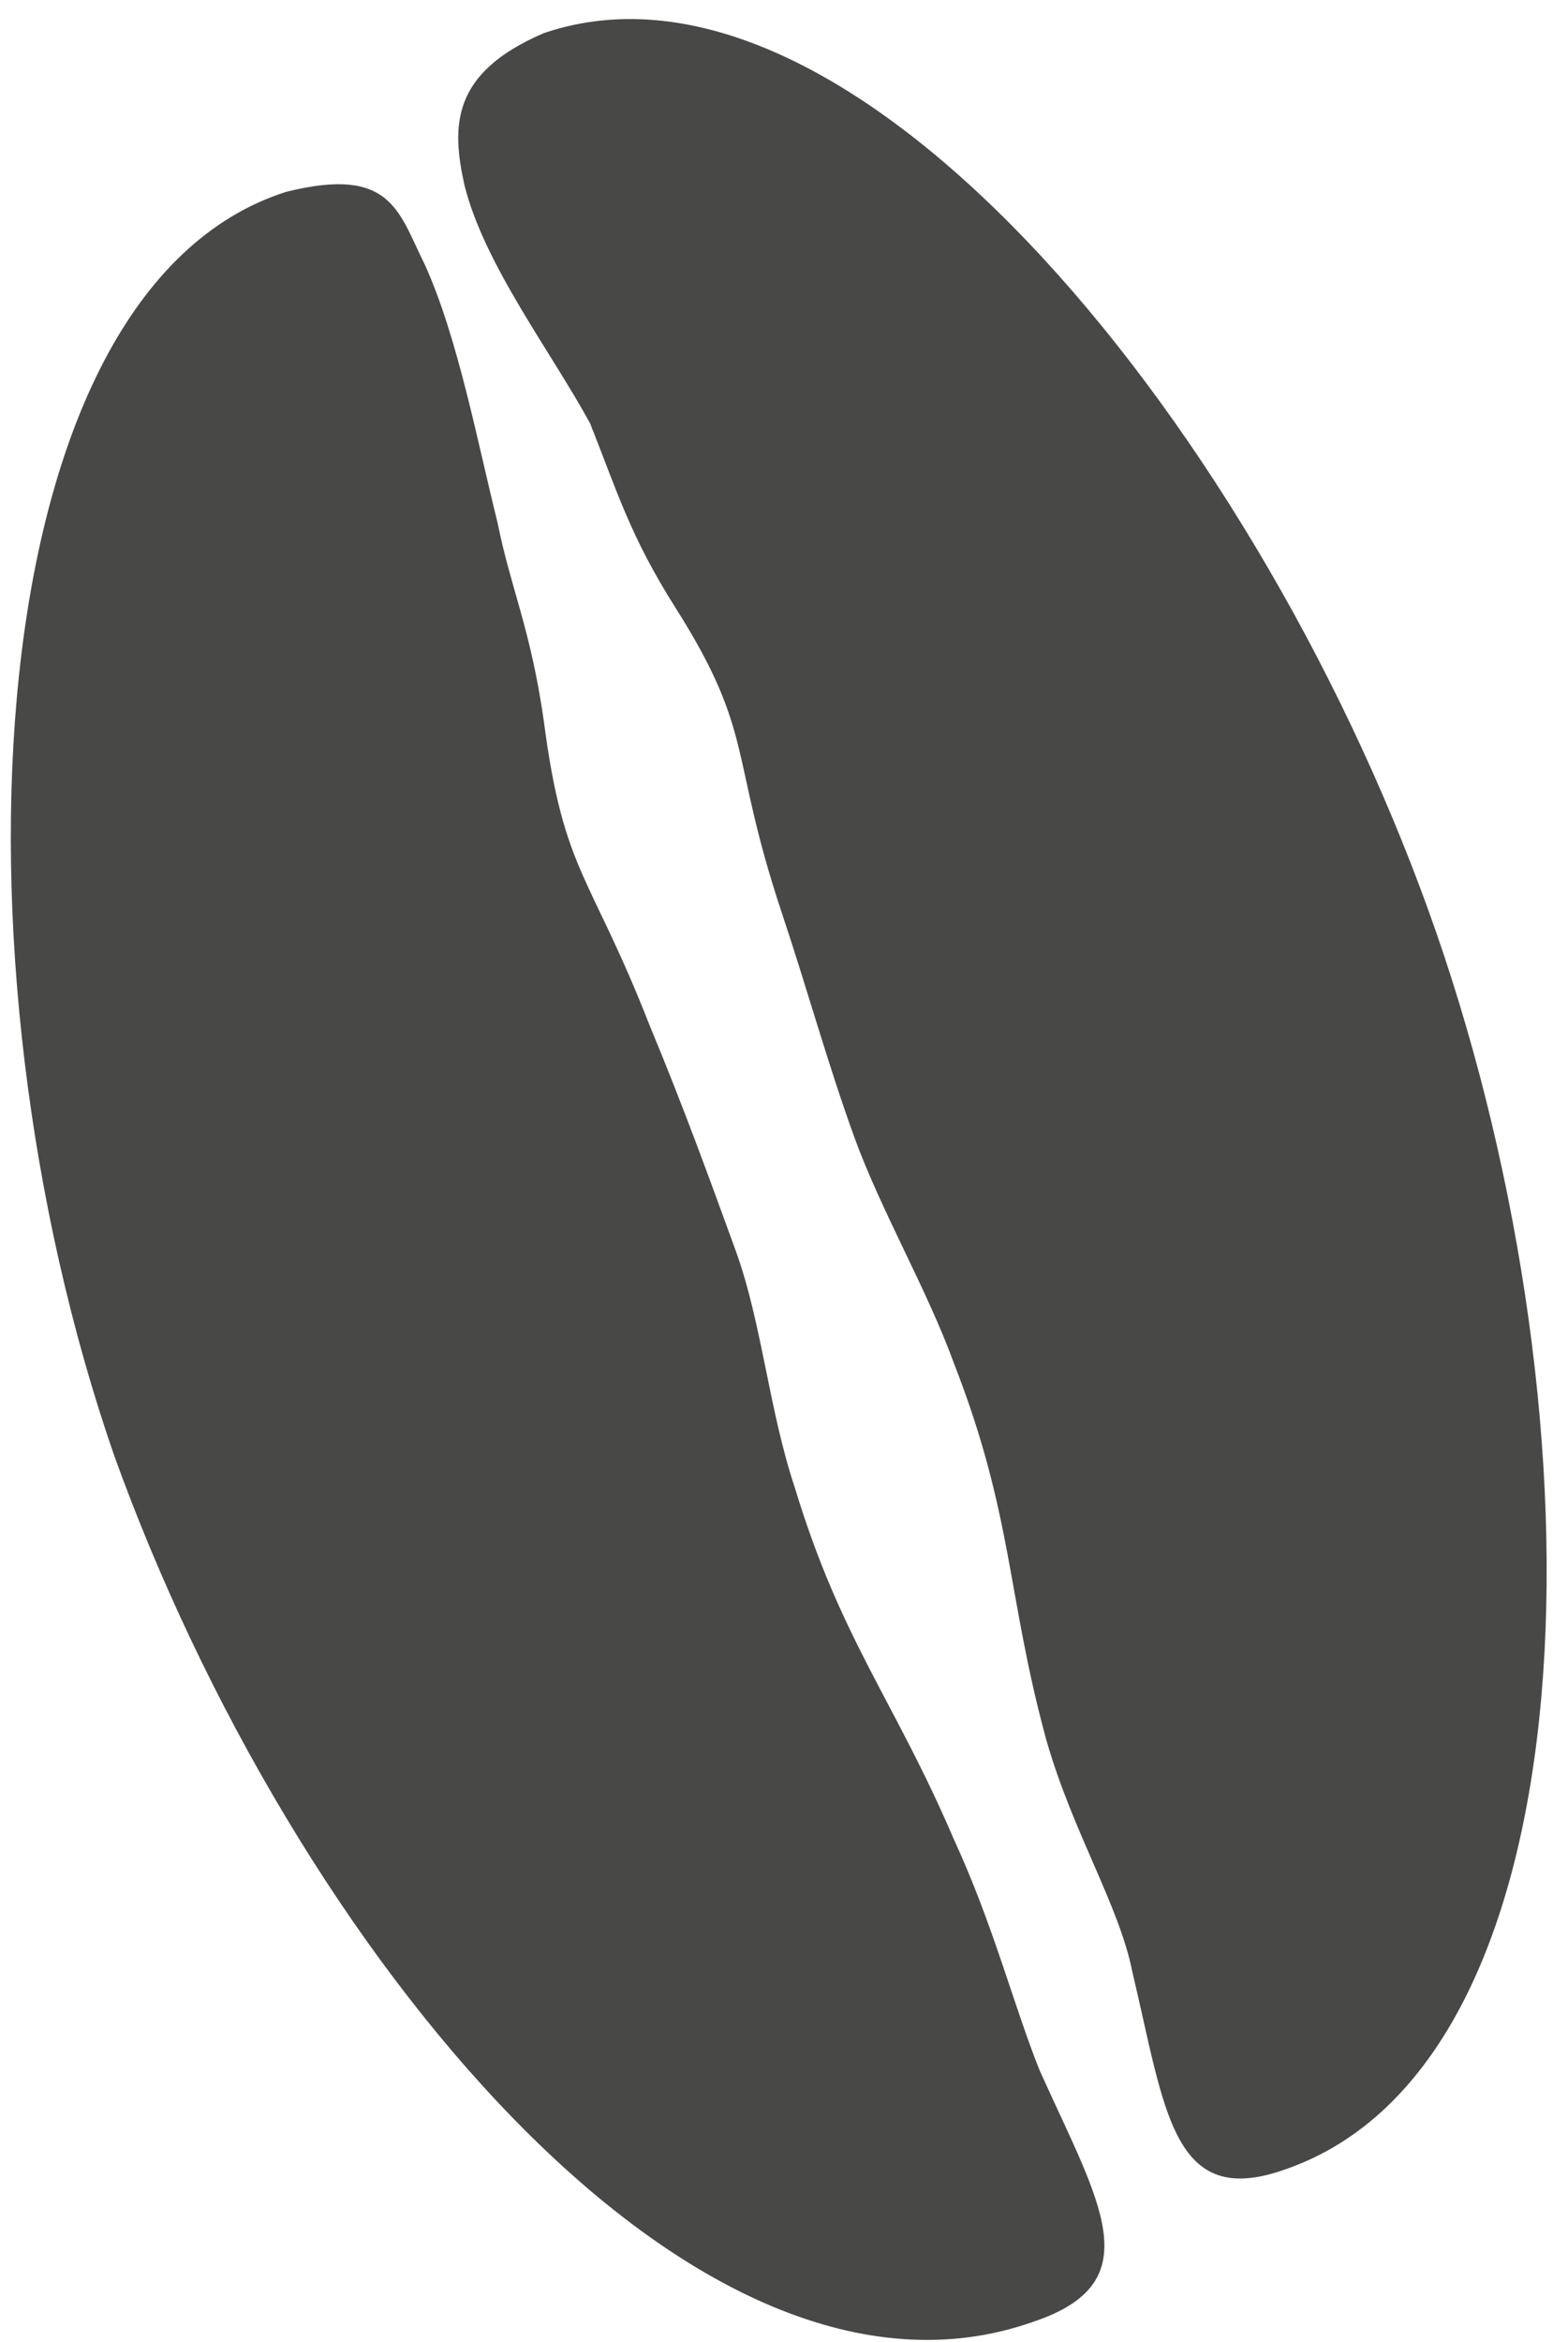
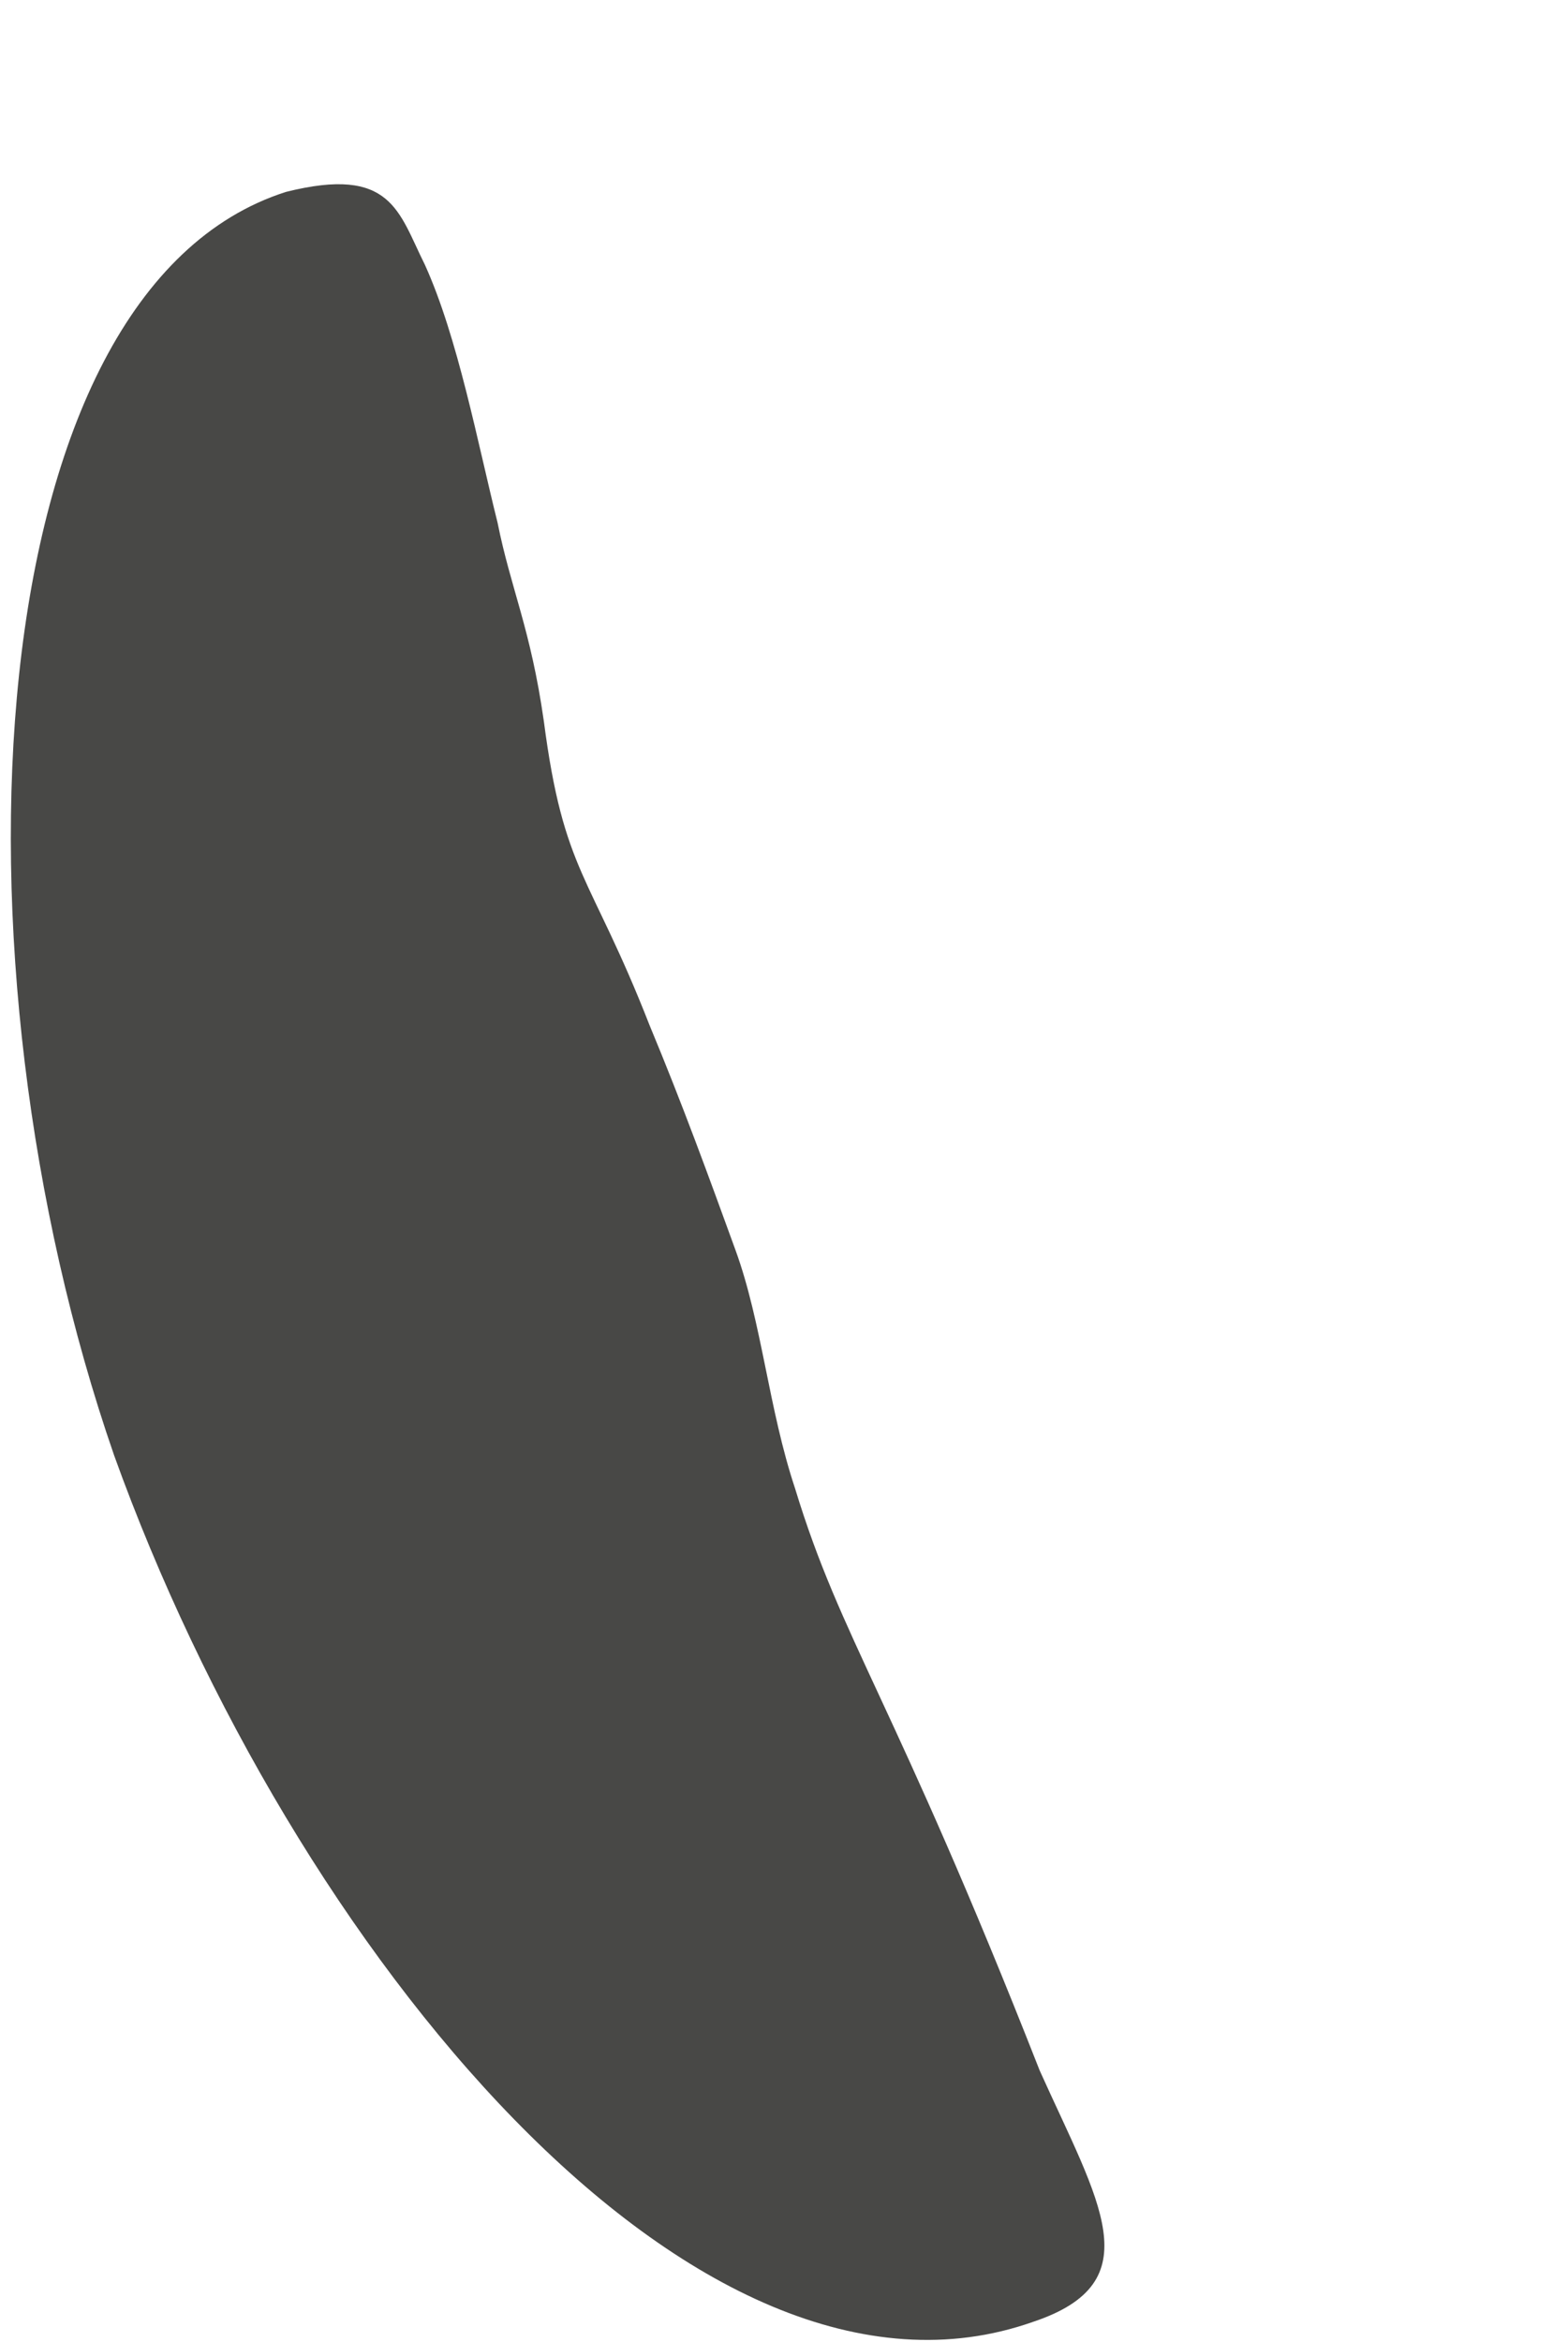
<svg xmlns="http://www.w3.org/2000/svg" width="69" height="103" viewBox="0 0 69 103" fill="none">
-   <path d="M23.931 1.457C19.858 3.203 19.858 5.53 20.44 8.149C21.313 11.64 24.222 15.422 25.968 18.622C27.131 21.531 27.713 23.568 29.75 26.768C33.241 32.295 32.077 33.168 34.404 40.15C35.568 43.641 36.441 46.842 37.605 50.042C38.768 53.242 40.805 56.733 41.968 59.933C44.587 66.624 44.296 70.115 46.041 76.516C47.205 80.589 49.242 83.789 49.823 86.698C51.278 92.807 51.569 97.171 56.514 95.426C70.188 90.771 70.77 62.842 63.206 41.023C55.642 19.204 37.604 -3.197 23.931 1.457Z" fill="#484846" />
-   <path d="M5.021 64.006C12.876 85.825 30.622 107.354 45.46 102.117C50.696 100.371 48.369 96.88 45.751 91.062C44.587 88.153 43.714 84.662 41.968 80.879C39.35 74.77 37.023 72.152 34.986 65.46C33.823 61.969 33.532 58.187 32.368 54.987C31.204 51.787 30.041 48.587 28.586 45.096C25.968 38.405 24.804 38.405 23.931 31.713C23.349 27.64 22.477 25.895 21.895 22.986C21.022 19.495 20.149 14.84 18.695 11.64C17.531 9.312 17.24 7.276 12.585 8.44C-1.088 12.803 -2.543 42.187 5.021 64.006Z" fill="#484846" />
+   <path d="M5.021 64.006C12.876 85.825 30.622 107.354 45.46 102.117C50.696 100.371 48.369 96.88 45.751 91.062C39.35 74.77 37.023 72.152 34.986 65.46C33.823 61.969 33.532 58.187 32.368 54.987C31.204 51.787 30.041 48.587 28.586 45.096C25.968 38.405 24.804 38.405 23.931 31.713C23.349 27.64 22.477 25.895 21.895 22.986C21.022 19.495 20.149 14.84 18.695 11.64C17.531 9.312 17.24 7.276 12.585 8.44C-1.088 12.803 -2.543 42.187 5.021 64.006Z" fill="#484846" />
</svg>